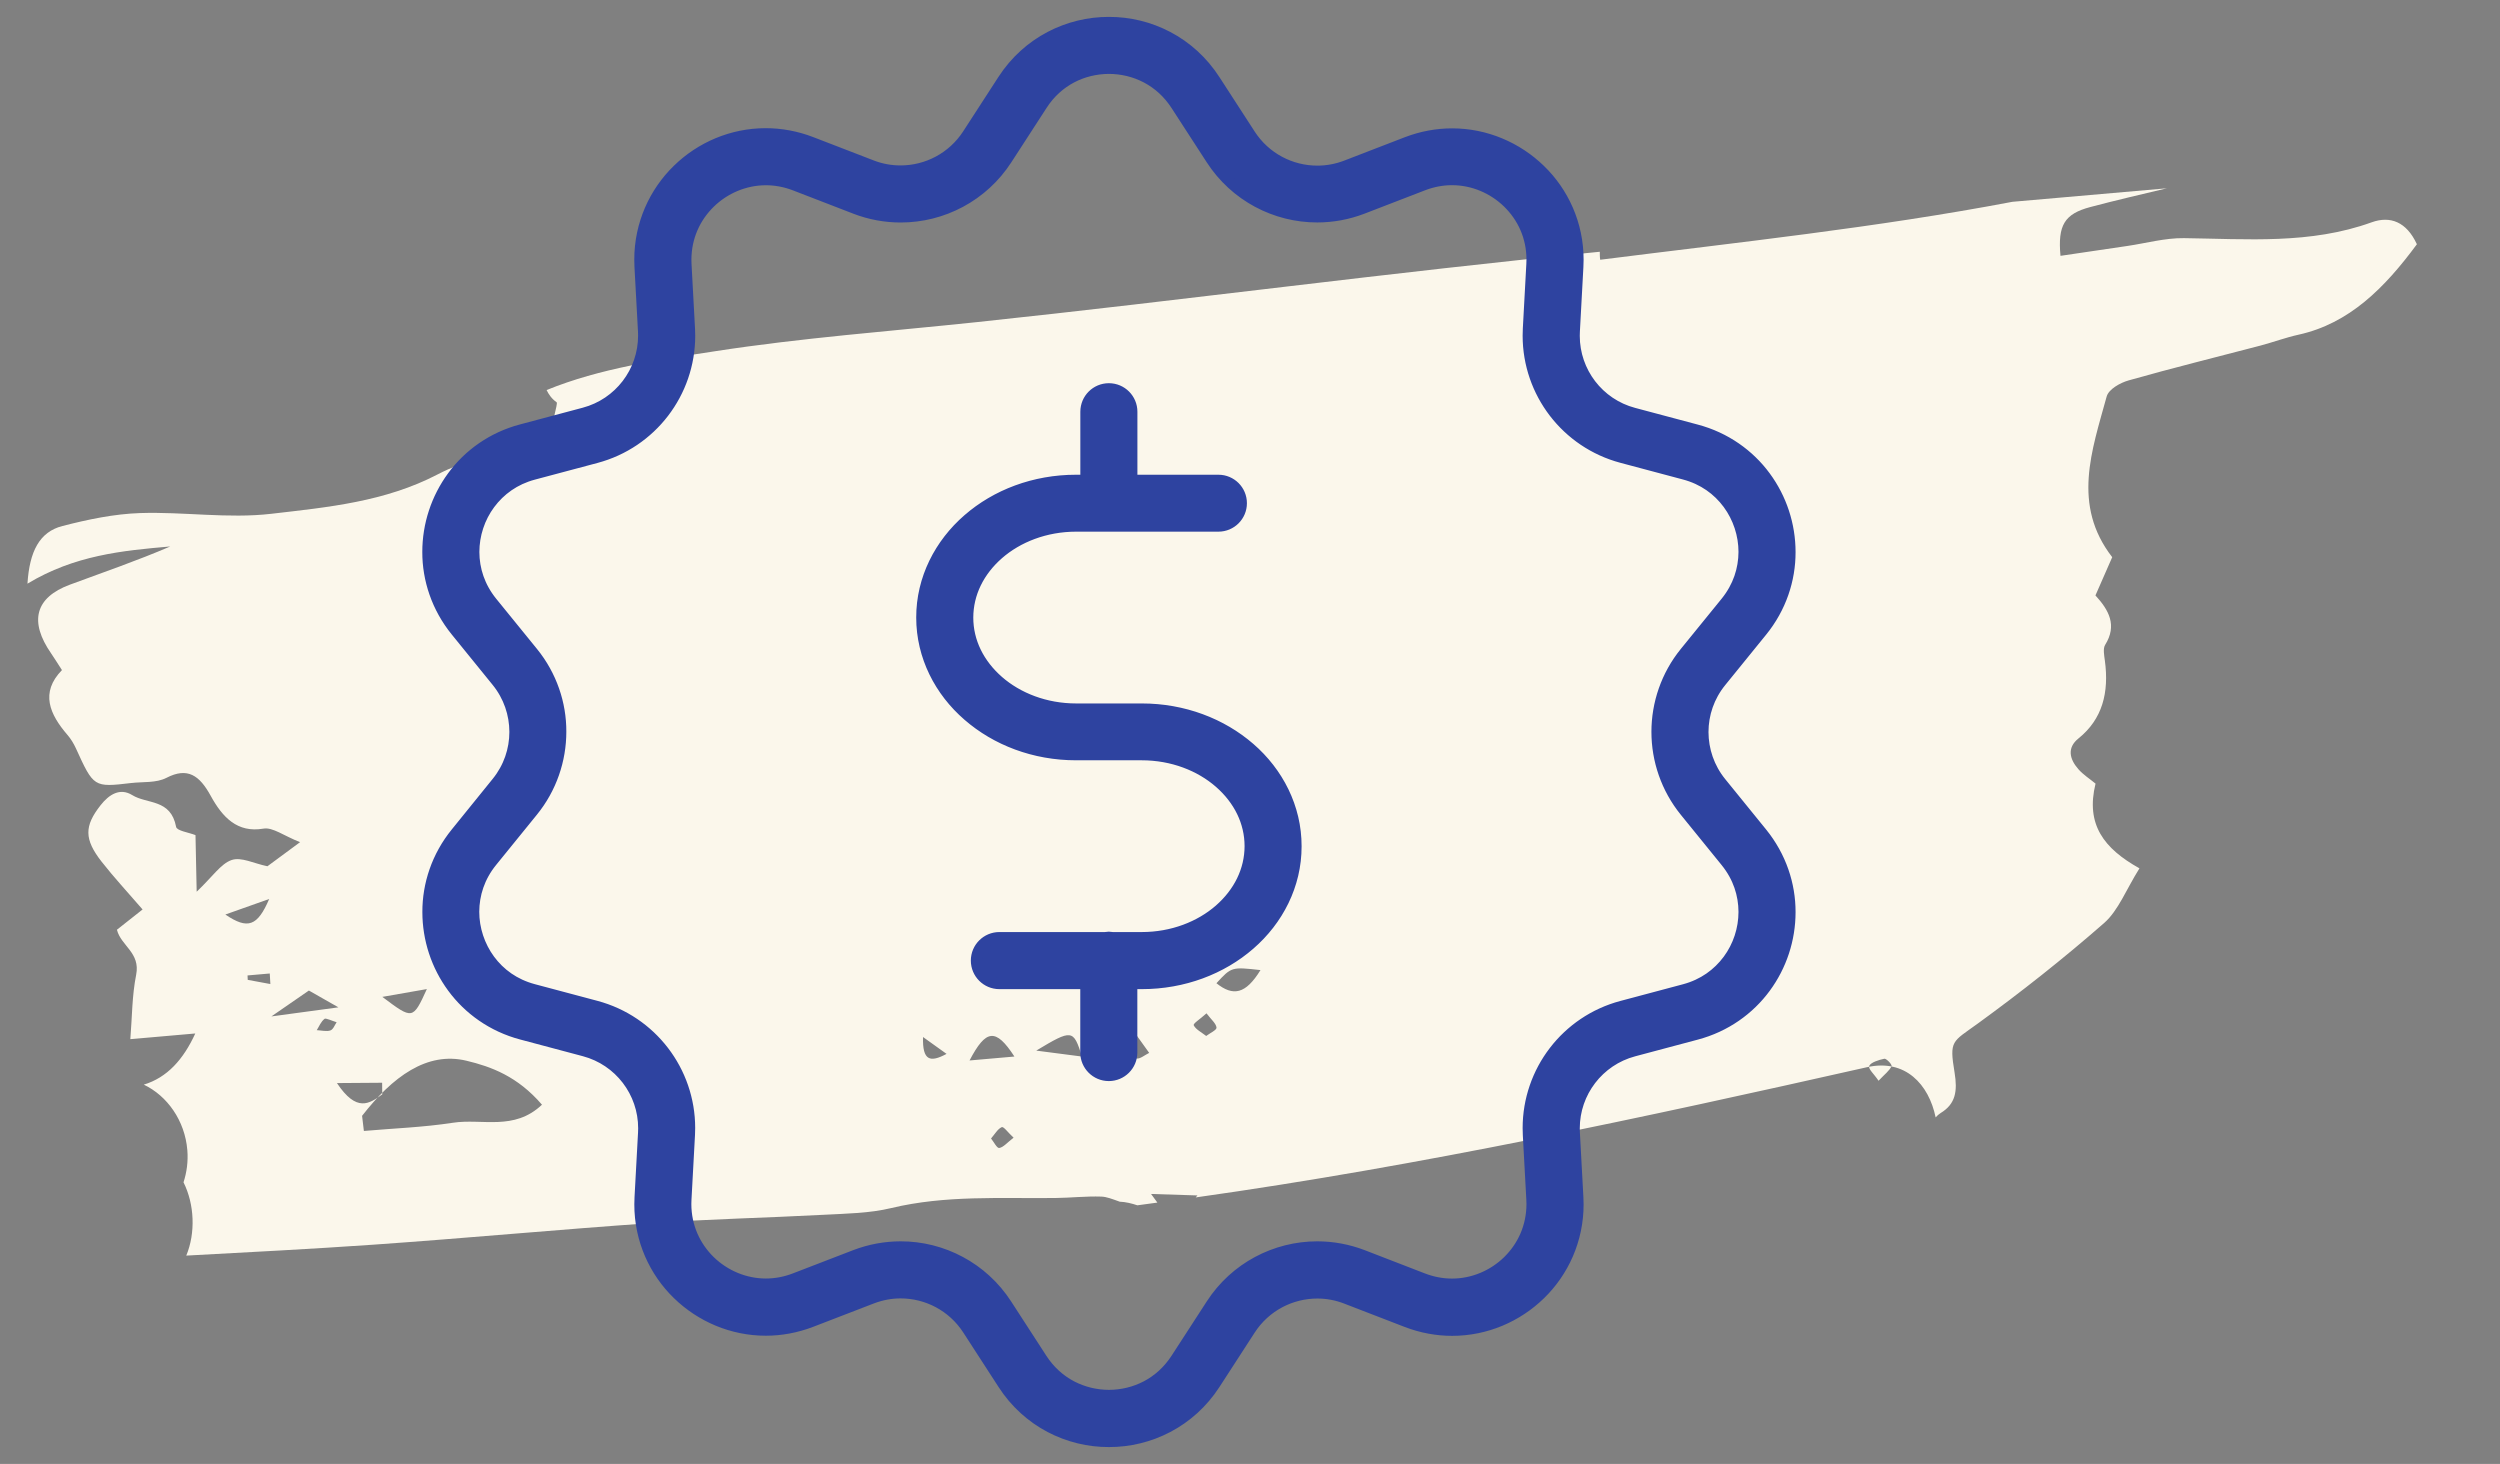
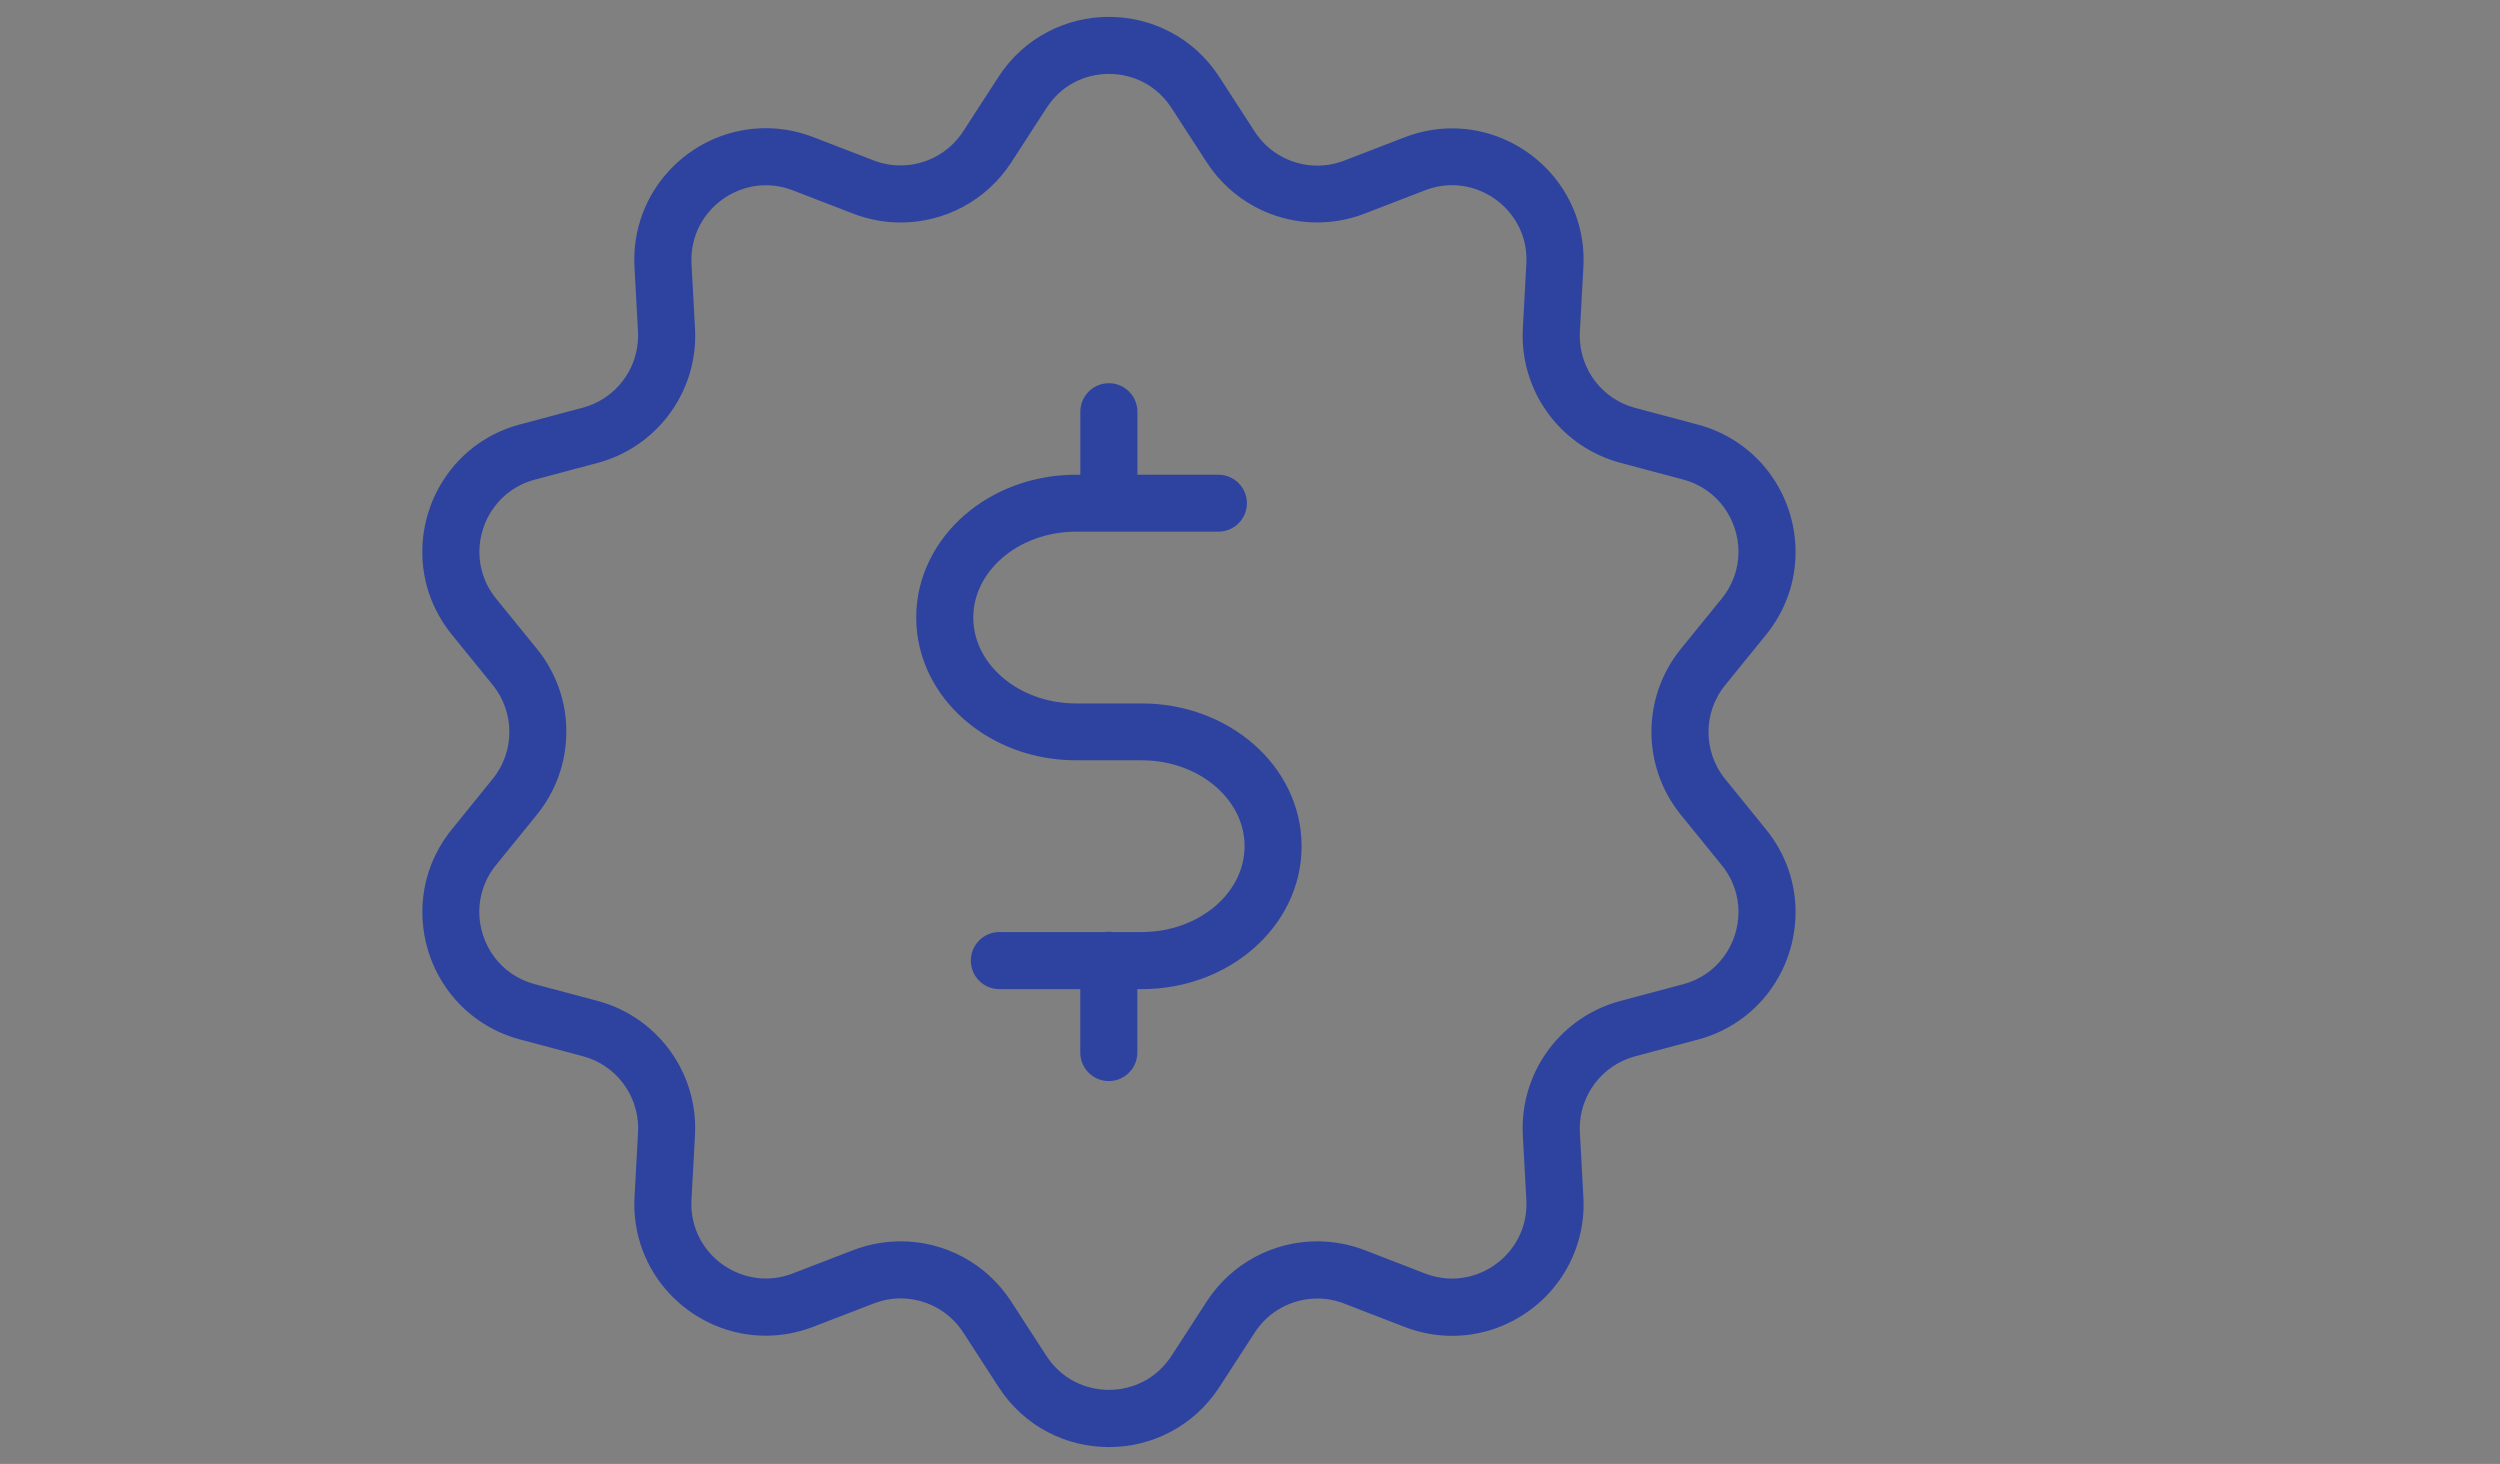
<svg xmlns="http://www.w3.org/2000/svg" width="111px" height="65px" viewBox="0 0 111 65" version="1.1">
  <rect x="0" y="0" width="111" height="65" fill="#808080" stroke="none" />
  <title>0540-icon-feat-deals</title>
  <g id="0540-icon-feat-deals" stroke="none" stroke-width="1" fill="none" fill-rule="evenodd">
-     <path d="M81.598,49.664 C81.679,49.517 82.041,49.437 82.295,49.407 C82.375,49.398 82.623,49.689 82.581,49.767 C82.478,49.953 82.25,50.093 81.952,50.359 C81.775,50.035 81.529,49.794 81.598,49.664 Z M42.473,49.478 C42.644,49.315 42.8,49.084 42.986,49.019 C43.079,48.986 43.225,49.256 43.473,49.53 C43.169,49.724 42.986,49.916 42.799,49.93 C42.696,49.938 42.582,49.639 42.473,49.478 Z M18.726,46.7 C17.406,46.787 16.084,46.718 14.762,46.718 C14.754,46.493 14.748,46.269 14.741,46.042 C16.239,44.43 17.861,43.437 19.569,44.008 C20.644,44.366 21.772,44.897 22.741,46.246 C21.399,47.311 20.049,46.613 18.726,46.7 Z M39.857,44.727 C40.127,44.958 40.398,45.19 40.833,45.564 C40.074,45.889 39.736,45.782 39.857,44.727 Z M13.756,44.496 C14.62,44.565 15.188,44.611 15.756,44.656 C15.743,44.828 15.73,44.999 15.716,45.17 C15.112,45.538 14.512,45.881 13.756,44.496 Z M50.142,42.616 C50.506,41.528 51.106,41.571 52.142,41.764 C51.118,42.712 51.118,42.712 50.142,42.616 Z M13.068,42.078 C13.191,41.915 13.279,41.723 13.458,41.605 C13.513,41.568 13.797,41.732 13.978,41.804 C13.878,41.922 13.804,42.108 13.668,42.143 C13.496,42.185 13.27,42.105 13.068,42.078 Z M16.097,40.859 C16.989,40.781 17.493,40.738 18.097,40.686 C17.356,41.989 17.356,41.989 16.097,40.859 Z M12.873,40.294 C13.153,40.487 13.477,40.711 14.114,41.152 C12.849,41.212 11.951,41.254 11.114,41.294 C11.672,40.977 12.227,40.662 12.873,40.294 Z M55.043,43.072 C54.295,44.078 53.733,44.142 53.043,43.483 C53.773,42.817 53.773,42.817 55.043,43.072 Z M52.875,45.447 C52.876,45.555 52.559,45.667 52.386,45.776 C52.206,45.606 51.951,45.449 51.877,45.258 C51.843,45.174 52.164,45.022 52.487,44.776 C52.671,45.071 52.871,45.258 52.875,45.447 Z M48.8,46.049 C48.781,45.932 49.053,45.781 49.33,45.511 C49.536,45.858 49.666,46.081 49.799,46.304 C49.599,46.379 49.365,46.55 49.212,46.503 C49.027,46.45 48.825,46.222 48.8,46.049 Z M43.824,45.944 L41.824,45.944 C42.67,44.625 43.107,44.597 43.824,45.944 Z M44.812,45.766 C46.485,44.951 46.536,44.966 46.812,46.206 C46.216,46.075 45.669,45.954 44.812,45.766 Z M10.209,39.585 C10.211,39.52 10.215,39.455 10.218,39.389 L11.209,39.389 C11.203,39.544 11.198,39.701 11.194,39.858 C10.866,39.766 10.537,39.676 10.209,39.585 Z M9.472,36.609 C10.219,36.416 10.789,36.268 11.472,36.091 C10.846,37.252 10.407,37.371 9.472,36.609 Z M49.336,52.551 C49.951,52.625 50.565,52.699 51.383,52.796 C51.351,52.827 51.328,52.849 51.297,52.877 C61.396,52.345 71.442,51.072 81.491,49.715 C83.223,49.481 84.162,50.716 84.335,52.2 C84.411,52.129 84.492,52.067 84.575,52.026 C85.274,51.681 85.409,51.122 85.346,50.291 C85.235,48.837 85.352,48.939 86.557,48.216 C88.597,46.99 90.602,45.673 92.541,44.254 C93.215,43.76 93.649,42.852 94.314,41.973 C92.818,40.959 92.097,39.828 92.699,38.056 C92.456,37.816 92.188,37.615 91.992,37.346 C91.643,36.868 91.567,36.359 92.121,35.99 C93.254,35.23 93.655,34.081 93.588,32.655 C93.577,32.421 93.546,32.109 93.659,31.959 C94.281,31.136 93.956,30.426 93.423,29.732 C93.731,29.171 94.003,28.669 94.313,28.105 C92.723,25.635 93.83,23.3 94.688,20.98 C94.807,20.658 95.348,20.42 95.724,20.349 C97.709,19.97 99.702,19.659 101.69,19.319 C102.267,19.219 102.838,19.06 103.417,18.985 C105.703,18.687 107.404,17.252 109,15.443 C108.629,14.407 107.93,14.074 107.084,14.297 C104.287,15.04 101.51,14.552 98.721,14.271 C97.886,14.188 97.032,14.348 96.188,14.398 C95.191,14.457 94.192,14.517 93.191,14.576 C93.185,13.21 93.527,12.737 94.701,12.533 C95.851,12.333 97.005,12.17 98.159,12 L91.276,12 C85.156,12.618 79.007,12.729 72.817,12.968 C72.808,12.834 72.822,12.726 72.83,12.613 C63.554,12.714 54.301,13.144 45.026,13.314 C41.113,13.384 37.19,13.331 33.281,13.591 C30.832,13.753 28.161,13.895 25.711,14.654 C25.792,14.864 25.905,15.064 26.105,15.23 C26.149,15.265 26.032,15.556 25.983,15.727 C25.713,16.648 25.095,16.94 24.287,17.075 C23.039,17.287 21.755,17.469 20.583,17.956 C18.133,18.975 15.581,18.99 13.057,19.062 C11.126,19.118 9.19,18.627 7.251,18.522 C6.097,18.46 4.921,18.603 3.771,18.794 C2.729,18.965 2.214,19.795 2,21.209 C4.192,20.134 6.323,20.113 8.459,20.116 C6.939,20.618 5.402,20.999 3.871,21.418 C2.286,21.853 1.918,22.885 2.78,24.391 C2.893,24.589 2.994,24.795 3.191,25.165 C2.13,26.079 2.477,27.072 3.186,28.057 C3.318,28.239 3.424,28.456 3.503,28.674 C4.142,30.475 4.14,30.478 5.817,30.428 C6.347,30.413 6.922,30.529 7.396,30.335 C8.374,29.933 8.867,30.355 9.282,31.297 C9.719,32.294 10.314,33.054 11.49,32.957 C11.908,32.923 12.355,33.349 13.057,33.698 C12.292,34.164 11.847,34.437 11.52,34.637 C10.928,34.461 10.4,34.113 9.96,34.223 C9.467,34.346 9.055,34.883 8.292,35.489 C8.365,34.401 8.411,33.691 8.459,32.981 C8.163,32.834 7.652,32.719 7.634,32.543 C7.505,31.272 6.443,31.435 5.815,30.966 C5.305,30.585 4.794,30.846 4.376,31.293 C3.571,32.151 3.515,32.732 4.204,33.793 C4.688,34.536 5.23,35.232 5.831,36.065 C5.311,36.406 4.962,36.635 4.618,36.862 C4.732,37.59 5.575,37.966 5.294,38.929 C5.028,39.839 4.948,40.817 4.787,41.754 L7.682,41.754 C7.055,42.859 6.267,43.595 5.206,43.818 C6.196,44.397 6.887,45.566 6.879,46.883 C6.877,47.385 6.768,47.861 6.586,48.292 C6.986,49.306 6.928,50.576 6.424,51.544 C9.202,51.636 11.98,51.736 14.76,51.785 C18.887,51.857 23.014,51.83 27.141,51.905 C29.685,51.951 32.226,52.118 34.771,52.205 C35.777,52.239 36.801,52.318 37.791,52.169 C40.238,51.803 42.655,52.175 45.082,52.359 C45.763,52.411 46.452,52.393 47.129,52.475 C47.36,52.504 47.585,52.618 47.922,52.772 C48.182,52.806 48.438,52.891 48.686,53 C48.984,52.988 49.284,52.971 49.582,52.957 C49.506,52.839 49.427,52.707 49.336,52.551 L49.336,52.551 Z" id="Fill-23" fill="#FBF7EB" transform="translate(55.5, 32.5) rotate(-5) translate(-55.5, -32.5) " />
    <path d="M49.237,1 C51.022,0.995 52.838,1.859 53.934,3.562 L53.934,3.562 L55.498,5.977 C56.171,7.016 57.308,7.604 58.49,7.604 C58.916,7.604 59.348,7.527 59.769,7.366 L59.769,7.366 L62.455,6.329 C63.124,6.072 63.808,5.949 64.475,5.949 C65.965,5.949 67.357,6.554 68.38,7.549 C69.403,8.541 70.064,9.952 70.062,11.536 C70.062,11.637 70.059,11.743 70.053,11.847 L70.053,11.847 L69.897,14.718 C69.895,14.784 69.892,14.847 69.892,14.913 C69.892,16.518 70.969,17.937 72.536,18.352 L72.536,18.352 L75.317,19.093 C76.608,19.435 77.663,20.198 78.374,21.166 C79.088,22.134 79.473,23.31 79.473,24.513 C79.476,25.73 79.071,26.979 78.218,28.027 L78.218,28.027 L76.405,30.261 C75.872,30.917 75.607,31.707 75.607,32.505 C75.61,33.301 75.872,34.094 76.405,34.75 L76.405,34.75 L78.218,36.984 C79.071,38.034 79.476,39.284 79.473,40.498 C79.473,41.701 79.088,42.877 78.374,43.845 C77.663,44.813 76.61,45.576 75.317,45.918 L75.317,45.918 L72.536,46.659 C70.969,47.077 69.892,48.496 69.892,50.098 C69.892,50.161 69.895,50.227 69.897,50.293 L69.897,50.293 L70.053,53.164 C70.059,53.268 70.062,53.371 70.062,53.475 C70.062,55.056 69.403,56.467 68.38,57.462 C67.36,58.457 65.968,59.062 64.475,59.062 C63.808,59.062 63.122,58.939 62.455,58.682 L62.455,58.682 L59.769,57.645 C59.348,57.481 58.916,57.405 58.49,57.405 C57.308,57.405 56.171,57.993 55.498,59.032 L55.498,59.032 L53.934,61.446 C52.838,63.141 51.022,64.005 49.237,64 C47.451,64.006 45.635,63.141 44.542,61.441 L44.542,61.441 L42.978,59.026 C42.305,57.987 41.168,57.399 39.986,57.399 C39.56,57.399 39.128,57.479 38.707,57.64 L38.707,57.64 L36.021,58.676 C35.352,58.933 34.668,59.056 34.001,59.056 C32.511,59.056 31.119,58.452 30.096,57.457 C29.073,56.464 28.412,55.053 28.414,53.47 C28.414,53.366 28.417,53.262 28.423,53.158 L28.423,53.158 L28.579,50.287 C28.581,50.221 28.584,50.159 28.584,50.093 C28.584,48.488 27.507,47.069 25.94,46.653 L25.94,46.653 L23.159,45.912 C21.868,45.57 20.813,44.807 20.102,43.839 C19.388,42.871 19.003,41.696 19.003,40.493 C19,39.276 19.405,38.026 20.258,36.979 L20.258,36.979 L22.068,34.742 C22.601,34.086 22.866,33.296 22.866,32.497 C22.864,31.699 22.601,30.909 22.068,30.252 L22.068,30.252 L20.255,28.018 C19.402,26.968 18.997,25.719 19,24.505 C19,23.302 19.386,22.129 20.099,21.158 C20.81,20.187 21.863,19.427 23.156,19.085 L23.156,19.085 L25.937,18.344 C27.501,17.929 28.581,16.507 28.581,14.904 C28.581,14.839 28.579,14.776 28.576,14.71 L28.576,14.71 L28.42,11.839 C28.414,11.735 28.412,11.631 28.412,11.527 C28.412,9.947 29.071,8.536 30.093,7.541 C31.113,6.545 32.505,5.941 33.998,5.941 C34.665,5.941 35.352,6.064 36.019,6.321 L36.019,6.321 L38.704,7.357 C39.122,7.519 39.554,7.595 39.984,7.595 C41.165,7.595 42.302,7.007 42.975,5.968 L42.975,5.968 L44.539,3.554 C45.635,1.859 47.451,0.995 49.237,1 Z M49.237,3.031 C48.083,3.037 46.956,3.567 46.254,4.661 L46.254,4.661 L44.69,7.075 C43.634,8.705 41.846,9.629 39.992,9.629 C39.319,9.629 38.636,9.509 37.979,9.255 L37.979,9.255 L35.294,8.218 C34.86,8.052 34.427,7.975 34.006,7.975 C33.068,7.975 32.174,8.358 31.518,8.998 C30.862,9.64 30.452,10.512 30.449,11.53 C30.449,11.595 30.452,11.664 30.454,11.732 L30.454,11.732 L30.61,14.606 C30.616,14.707 30.618,14.808 30.618,14.909 C30.618,17.43 28.926,19.656 26.465,20.313 L26.465,20.313 L23.684,21.054 C22.845,21.278 22.197,21.754 21.74,22.369 C21.283,22.984 21.034,23.744 21.034,24.51 C21.037,25.284 21.283,26.057 21.836,26.741 L21.836,26.741 L23.649,28.972 C24.483,29.998 24.901,31.253 24.895,32.489 C24.895,33.736 24.477,34.991 23.643,36.016 L23.643,36.016 L21.83,38.25 C21.278,38.931 21.032,39.708 21.029,40.481 C21.029,41.247 21.281,42.007 21.734,42.622 C22.191,43.24 22.839,43.713 23.679,43.938 L23.679,43.938 L26.46,44.679 C28.92,45.335 30.616,47.561 30.616,50.082 C30.616,50.183 30.613,50.284 30.608,50.385 L30.608,50.385 L30.452,53.259 C30.449,53.328 30.446,53.393 30.446,53.462 C30.449,54.476 30.859,55.351 31.515,55.994 C32.172,56.633 33.066,57.016 34.004,57.016 C34.425,57.016 34.857,56.94 35.291,56.773 L35.291,56.773 L37.974,55.739 C38.63,55.488 39.314,55.365 39.986,55.365 C41.84,55.362 43.629,56.289 44.684,57.919 L44.684,57.919 L46.248,60.333 C46.956,61.424 48.083,61.954 49.237,61.96 C50.391,61.954 51.517,61.424 52.225,60.333 L52.225,60.333 L53.79,57.919 C54.845,56.289 56.633,55.365 58.487,55.365 C59.163,55.365 59.843,55.488 60.5,55.739 L60.5,55.739 L63.182,56.776 C63.617,56.942 64.049,57.019 64.47,57.019 C65.408,57.019 66.302,56.636 66.958,55.996 C67.612,55.354 68.022,54.481 68.025,53.464 C68.025,53.399 68.022,53.33 68.019,53.262 L68.019,53.262 L67.863,50.391 C67.858,50.29 67.855,50.188 67.855,50.087 C67.855,47.566 69.548,45.34 72.009,44.684 L72.009,44.684 L74.789,43.943 C75.629,43.719 76.277,43.243 76.734,42.628 C77.19,42.013 77.439,41.253 77.439,40.487 C77.436,39.71 77.19,38.939 76.638,38.256 L76.638,38.256 L74.825,36.022 C73.991,34.996 73.573,33.741 73.573,32.494 C73.573,31.247 73.991,29.992 74.825,28.967 L74.825,28.967 L76.638,26.736 C77.19,26.052 77.436,25.278 77.439,24.504 C77.439,23.739 77.188,22.979 76.734,22.363 C76.277,21.745 75.629,21.272 74.789,21.048 L74.789,21.048 L72.009,20.307 C69.55,19.651 67.855,17.425 67.855,14.904 C67.855,14.803 67.858,14.702 67.863,14.6 L67.863,14.6 L68.019,11.729 C68.022,11.661 68.025,11.595 68.025,11.527 C68.025,10.51 67.614,9.637 66.958,8.995 C66.302,8.355 65.408,7.972 64.47,7.972 C64.049,7.972 63.617,8.049 63.182,8.216 L63.182,8.216 L60.497,9.252 C59.843,9.504 59.16,9.627 58.487,9.627 C56.633,9.629 54.845,8.702 53.79,7.073 L53.79,7.073 L52.225,4.658 C51.517,3.567 50.391,3.037 49.237,3.031 Z M49.234,17.264 C49.797,17.264 50.251,17.721 50.251,18.281 L50.251,18.281 L50.251,21.328 L54.098,21.328 C54.659,21.328 55.113,21.781 55.113,22.342 C55.113,22.903 54.659,23.356 54.098,23.356 L54.098,23.356 L47.779,23.356 C46.409,23.356 45.184,23.843 44.323,24.595 C43.459,25.353 42.967,26.34 42.964,27.42 C42.964,28.5 43.459,29.487 44.323,30.244 C45.184,30.996 46.409,31.483 47.779,31.483 L47.779,31.483 L50.694,31.483 C52.545,31.483 54.235,32.134 55.485,33.219 C56.732,34.299 57.544,35.85 57.541,37.575 C57.544,39.298 56.732,40.851 55.485,41.931 C54.238,43.017 52.545,43.668 50.694,43.668 L50.694,43.668 L50.248,43.668 L50.248,46.733 C50.248,47.296 49.792,47.75 49.231,47.75 C48.668,47.75 48.214,47.293 48.214,46.733 L48.214,46.733 L48.214,43.668 L44.372,43.668 C43.809,43.668 43.355,43.211 43.355,42.65 C43.355,42.087 43.812,41.633 44.372,41.633 L44.372,41.633 L49.064,41.633 L49.231,41.617 L49.398,41.633 L50.694,41.633 C52.064,41.633 53.289,41.146 54.15,40.395 C55.014,39.637 55.507,38.65 55.509,37.57 C55.509,36.49 55.014,35.5 54.15,34.745 C53.289,33.993 52.064,33.507 50.694,33.507 L50.694,33.507 L47.779,33.507 C45.928,33.507 44.238,32.856 42.989,31.77 C41.739,30.69 40.93,29.14 40.93,27.42 C40.927,25.697 41.739,24.147 42.986,23.064 C44.233,21.978 45.925,21.328 47.776,21.328 L47.776,21.328 L48.217,21.328 L48.217,18.281 C48.217,17.718 48.673,17.264 49.234,17.264 Z" id="Combined-Shape" stroke="#2E43A0" stroke-width="0.5" fill="#2E43A0" fill-rule="nonzero" />
  </g>
</svg>